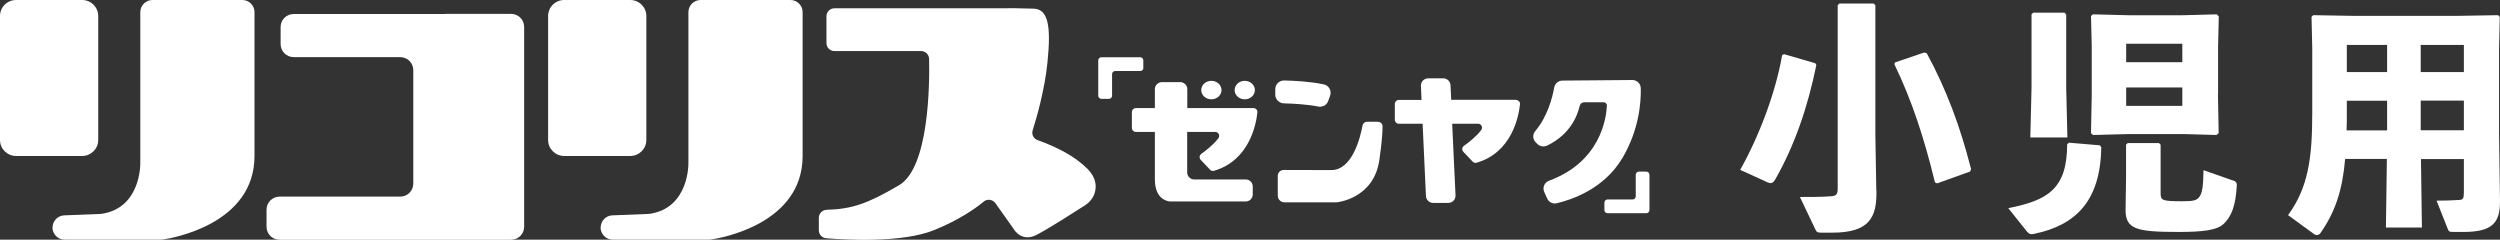
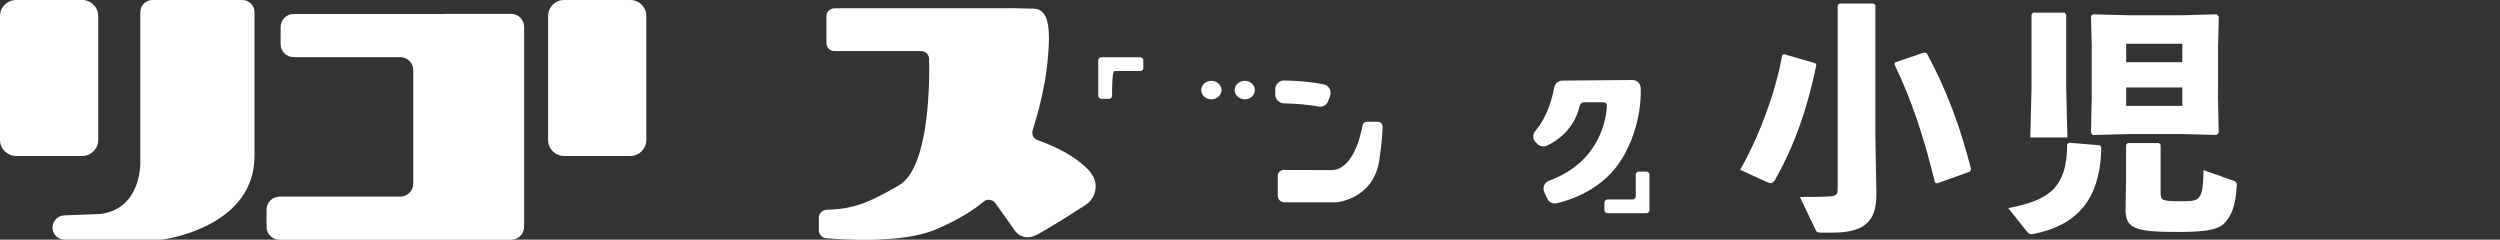
<svg xmlns="http://www.w3.org/2000/svg" width="459" height="44" viewBox="0 0 459 44" fill="none">
  <rect x="0" y="0" width="459" height="44" fill="#333333" stroke="none" />
  <g clip-path="url(#clip0_171_3586)">
    <path d="M15.08 0H2.955C1.323 0 0 1.315 0 2.938V25.699C0 27.322 1.323 28.637 2.955 28.637H15.08C16.712 28.637 18.034 27.322 18.034 25.699V2.938C18.034 1.315 16.712 0 15.08 0Z" fill="white" />
    <path d="M9.63 41.737C9.63 42.977 10.615 44 11.862 44H29.568C29.568 44 29.787 44 29.897 43.978C31.648 43.717 46.727 41.149 46.727 28.637V2.22C46.727 1.001 45.72 0 44.495 0H27.992C26.767 0 25.76 1.001 25.76 2.22V29.964C25.76 29.964 25.935 38.19 18.647 39.256C18.559 39.256 18.472 39.256 18.384 39.278L11.797 39.539C10.615 39.583 9.674 40.54 9.652 41.737H9.63Z" fill="white" />
    <path d="M115.713 0H103.588C101.956 0 100.633 1.315 100.633 2.938V25.699C100.633 27.322 101.956 28.637 103.588 28.637H115.713C117.345 28.637 118.668 27.322 118.668 25.699V2.938C118.668 1.315 117.345 0 115.713 0Z" fill="white" />
-     <path d="M110.263 41.737C110.263 42.977 111.248 44 112.496 44H130.202C130.202 44 130.42 44 130.53 43.978C132.281 43.717 147.361 41.149 147.361 28.637V2.22C147.361 1.001 146.354 0 145.128 0H128.626C127.4 0 126.393 1.001 126.393 2.22V29.964C126.393 29.964 126.568 38.19 119.28 39.256C119.193 39.256 119.105 39.256 119.018 39.278L112.43 39.539C111.248 39.583 110.307 40.54 110.285 41.737H110.263Z" fill="white" />
    <path d="M81.724 2.568H53.928C52.593 2.568 51.521 3.634 51.521 4.961V8.095C51.521 9.422 52.593 10.489 53.928 10.489H73.473C74.808 10.489 75.88 11.555 75.88 12.882V33.707C75.88 35.035 74.808 36.101 73.473 36.101H51.346C50.01 36.101 48.938 37.167 48.938 38.495V41.628C48.938 42.956 50.01 44.022 51.346 44.022H93.827C95.162 44.022 96.234 42.956 96.234 41.628V4.94C96.234 3.612 95.162 2.546 93.827 2.546H81.724V2.568Z" fill="white" />
    <path d="M185.092 1.523H153.204C152.394 1.523 151.738 2.176 151.738 2.981V7.921C151.738 8.726 152.394 9.379 153.204 9.379H169.115C169.903 9.379 170.56 10.01 170.582 10.793C170.691 15.537 170.56 30.748 165.088 33.99C159.179 37.472 156.334 38.386 151.781 38.516C150.993 38.538 150.337 39.191 150.337 39.974V42.281C150.337 43.042 150.928 43.674 151.672 43.739C155.349 44.044 165.723 44.631 171.589 42.216C176.25 40.301 179.139 38.233 180.606 37.015C181.262 36.471 182.247 36.601 182.751 37.298L185.946 41.802C185.946 41.802 186.012 41.889 186.034 41.933C186.252 42.324 187.675 44.522 190.389 43.086C192.709 41.867 197.283 38.93 199.187 37.711C200.063 37.145 200.763 36.297 201.026 35.274C201.332 34.142 201.244 32.619 199.691 31.031C197.436 28.746 194.175 27.048 190.498 25.721C189.754 25.46 189.36 24.677 189.601 23.915C190.345 21.565 191.812 16.473 192.315 11.446C193.015 4.635 192.402 1.676 189.776 1.589C187.062 1.501 185.114 1.501 185.114 1.501L185.092 1.523Z" fill="white" />
-     <path d="M220.548 28.267C220.198 28.528 220.154 29.007 220.439 29.333L222.168 31.161C222.343 31.357 222.628 31.444 222.89 31.357C229.369 29.464 230.616 22.892 230.857 20.629C230.901 20.216 230.572 19.846 230.135 19.846H217.988V16.364C217.988 15.668 217.419 15.08 216.696 15.08H213.326C212.626 15.08 212.035 15.646 212.035 16.364V19.846H208.533C208.139 19.846 207.811 20.172 207.811 20.564V23.501C207.811 23.893 208.139 24.22 208.533 24.22H212.035V32.946C212.035 36.993 214.88 36.993 214.88 36.993H228.712C229.412 36.993 230.003 36.427 230.003 35.709V34.229C230.003 33.533 229.434 32.946 228.712 32.946H219.257C218.557 32.946 217.966 32.38 217.966 31.662V24.22H223.131C223.722 24.22 224.05 24.894 223.7 25.373C222.846 26.526 221.358 27.68 220.505 28.289L220.548 28.267Z" fill="white" />
-     <path d="M278.416 18.323H266.444L266.313 15.646C266.269 14.928 265.7 14.384 264.978 14.384H262.22C261.454 14.384 260.841 15.015 260.885 15.777L260.994 18.344H256.814C256.42 18.344 256.092 18.671 256.092 19.062V22C256.092 22.392 256.42 22.718 256.814 22.718H261.191L261.804 35.992C261.848 36.71 262.417 37.254 263.139 37.254H265.897C266.663 37.254 267.276 36.623 267.232 35.861L266.619 22.718H271.39C271.981 22.718 272.31 23.393 271.959 23.871C271.106 25.025 269.618 26.178 268.764 26.787C268.414 27.049 268.37 27.527 268.655 27.854L270.384 29.681C270.559 29.877 270.843 29.964 271.106 29.877C277.584 27.984 278.832 21.413 279.072 19.149C279.116 18.736 278.788 18.366 278.35 18.366L278.416 18.323Z" fill="white" />
    <path d="M222.409 18.235C223.437 18.235 224.269 17.474 224.269 16.538C224.269 15.602 223.437 14.841 222.409 14.841C221.38 14.841 220.548 15.602 220.548 16.538C220.548 17.474 221.38 18.235 222.409 18.235Z" fill="white" />
    <path d="M228.537 18.235C229.566 18.235 230.397 17.474 230.397 16.538C230.397 15.602 229.566 14.841 228.537 14.841C227.508 14.841 226.677 15.602 226.677 16.538C226.677 17.474 227.508 18.235 228.537 18.235Z" fill="white" />
    <path d="M252.984 22.348H250.992C250.577 22.348 250.248 22.631 250.161 23.023C249.789 25.112 248.322 31.227 244.427 31.227C241.034 31.227 237.445 31.227 235.694 31.205C235.081 31.205 234.6 31.683 234.6 32.293V35.927C234.6 36.601 235.147 37.145 235.825 37.145H245.411C245.411 37.145 252.196 36.558 253.247 29.399C253.75 25.917 253.838 24.089 253.838 23.197C253.838 22.74 253.466 22.37 253.006 22.37L252.984 22.348Z" fill="white" />
    <path d="M235.715 18.975C237.532 19.019 240.115 19.171 242.019 19.563C242.807 19.715 243.595 19.302 243.857 18.54L244.207 17.583C244.536 16.669 243.988 15.689 243.047 15.493C240.618 14.971 237.62 14.819 235.781 14.775C234.884 14.754 234.14 15.472 234.14 16.386V17.387C234.14 18.235 234.84 18.932 235.694 18.975H235.715Z" fill="white" />
    <path d="M297.829 29.094C301.003 23.763 301.309 18.605 301.243 16.168C301.221 15.341 300.521 14.688 299.689 14.688L286.864 14.797C286.12 14.797 285.485 15.341 285.354 16.059C285.026 17.887 284.15 21.369 281.874 24.067C281.349 24.677 281.392 25.569 281.961 26.134L282.268 26.439C282.728 26.896 283.428 27.005 284.019 26.744C285.704 25.96 288.965 23.915 290.038 19.432C290.125 19.041 290.475 18.779 290.869 18.779H294.437C294.765 18.779 295.05 19.062 295.028 19.389C294.918 21.674 293.868 29.703 284.391 33.185C283.559 33.49 283.165 34.425 283.515 35.23L284.063 36.449C284.369 37.124 285.091 37.494 285.813 37.319C288.418 36.71 294.459 34.752 297.829 29.072V29.094Z" fill="white" />
-     <path d="M209.912 12.469V11.076C209.912 10.771 209.649 10.51 209.343 10.51H202.208C201.901 10.51 201.639 10.771 201.639 11.076V17.583C201.639 17.887 201.901 18.148 202.208 18.148H203.608C203.915 18.148 204.177 17.887 204.177 17.583V13.6C204.177 13.296 204.44 13.035 204.747 13.035H209.365C209.671 13.035 209.934 12.774 209.934 12.469H209.912Z" fill="white" />
+     <path d="M209.912 12.469V11.076C209.912 10.771 209.649 10.51 209.343 10.51H202.208C201.901 10.51 201.639 10.771 201.639 11.076V17.583C201.639 17.887 201.901 18.148 202.208 18.148H203.608C203.915 18.148 204.177 17.887 204.177 17.583C204.177 13.296 204.44 13.035 204.747 13.035H209.365C209.671 13.035 209.934 12.774 209.934 12.469H209.912Z" fill="white" />
    <path d="M302.294 31.509H300.893C300.587 31.509 300.324 31.77 300.324 32.075V36.057C300.324 36.362 300.061 36.623 299.755 36.623H295.137C294.831 36.623 294.568 36.884 294.568 37.189V38.582C294.568 38.886 294.831 39.147 295.137 39.147H302.272C302.578 39.147 302.841 38.886 302.841 38.582V32.075C302.841 31.77 302.578 31.509 302.272 31.509H302.294Z" fill="white" />
    <path d="M333.263 11.577L333.482 11.925C331.906 19.672 329.499 26.7 325.909 32.989C325.647 33.424 325.362 33.62 325.099 33.62C324.924 33.62 324.749 33.577 324.552 33.49L319.497 31.183C322.955 25.047 325.997 17.06 327.201 10.119L327.551 9.945L333.241 11.598L333.263 11.577ZM344.513 35.013C344.6 39.822 343.309 42.716 336.415 42.716H334.489C333.679 42.716 333.548 42.629 333.329 42.172L330.462 36.166C332.563 36.166 334.357 36.166 336.196 36.036C337.137 35.949 337.4 35.688 337.4 34.621V0.957L337.706 0.653H344.009L344.316 0.957V24.829L344.491 35.035L344.513 35.013ZM355.653 33.664L355.259 33.49C353.245 25.242 351.013 18.431 347.817 11.816L347.905 11.468L353.289 9.64L353.749 9.771C357.382 16.451 359.921 23.306 361.89 31.052L361.715 31.488L355.675 33.664H355.653Z" fill="white" />
    <path d="M368.741 38.212C375.898 36.797 379.531 34.73 379.531 26.461L379.881 26.2L385.528 26.679L385.79 27.027C385.659 37.037 380.954 41.367 373.556 42.912C373.337 42.956 373.162 42.999 373.009 42.999C372.702 42.999 372.462 42.868 372.155 42.52L368.697 38.19L368.741 38.212ZM379.356 2.677V16.212L379.575 25.242H372.768L372.987 16.212V2.633L373.293 2.328H379.071L379.334 2.677H379.356ZM407.217 17.278L407.348 24.437L406.955 24.785L400.87 24.611H390.978L384.258 24.785L383.908 24.437L384.04 17.539V8.334L383.908 2.938L384.258 2.633L391.196 2.807H400.389L407.02 2.633L407.37 3.025L407.239 8.595V17.278H407.217ZM409.909 33.098C410.456 33.272 410.719 33.49 410.675 34.121C410.456 37.733 409.734 39.648 408.355 41.019C407.108 42.303 404.372 42.586 399.885 42.586C392.181 42.586 390.255 42.042 390.255 38.538L390.343 32.75V26.57L390.649 26.265H396.383L396.69 26.57V35.513C396.69 36.797 396.996 36.95 400.673 36.95C402.818 36.95 403.321 36.776 403.803 36.145C404.263 35.557 404.525 34.447 404.569 31.248L409.909 33.12V33.098ZM400.673 8.03H390.365V11.424H400.673V8.03ZM390.365 19.432H400.673V16.059H390.365V19.432Z" fill="white" />
-     <path d="M444.686 41.781H438.055L438.23 29.181H430.569C430.066 34.926 428.775 38.886 425.995 42.847C425.864 43.021 425.601 43.151 425.361 43.151C425.185 43.151 425.054 43.108 424.923 43.021L420.086 39.496C423.807 34.425 424.529 28.942 424.529 20.76V8.878L424.398 3.09L424.704 2.785L432.277 2.916H451.077L458.65 2.785L458.956 3.09L458.825 8.878V24.503L459 36.971C459 40.845 457.665 42.586 452.281 42.586H450.574C449.676 42.586 449.589 42.499 449.414 42.042L447.356 36.841C448.648 36.841 450.399 36.797 451.558 36.71C452.237 36.667 452.368 36.362 452.368 35.296V29.203H444.489L444.664 41.802L444.686 41.781ZM438.273 18.497H430.876V20.869C430.876 21.935 430.876 22.957 430.832 23.937H438.273V18.497ZM438.273 8.247H430.876V13.23H438.273V8.247ZM452.368 13.23V8.247H444.445V13.23H452.368ZM452.368 23.915V18.475H444.445V23.915H452.368Z" fill="white" />
  </g>
  <defs>
    <clipPath id="clip0_171_3586">
      <rect width="459" height="44" fill="white" />
    </clipPath>
  </defs>
</svg>